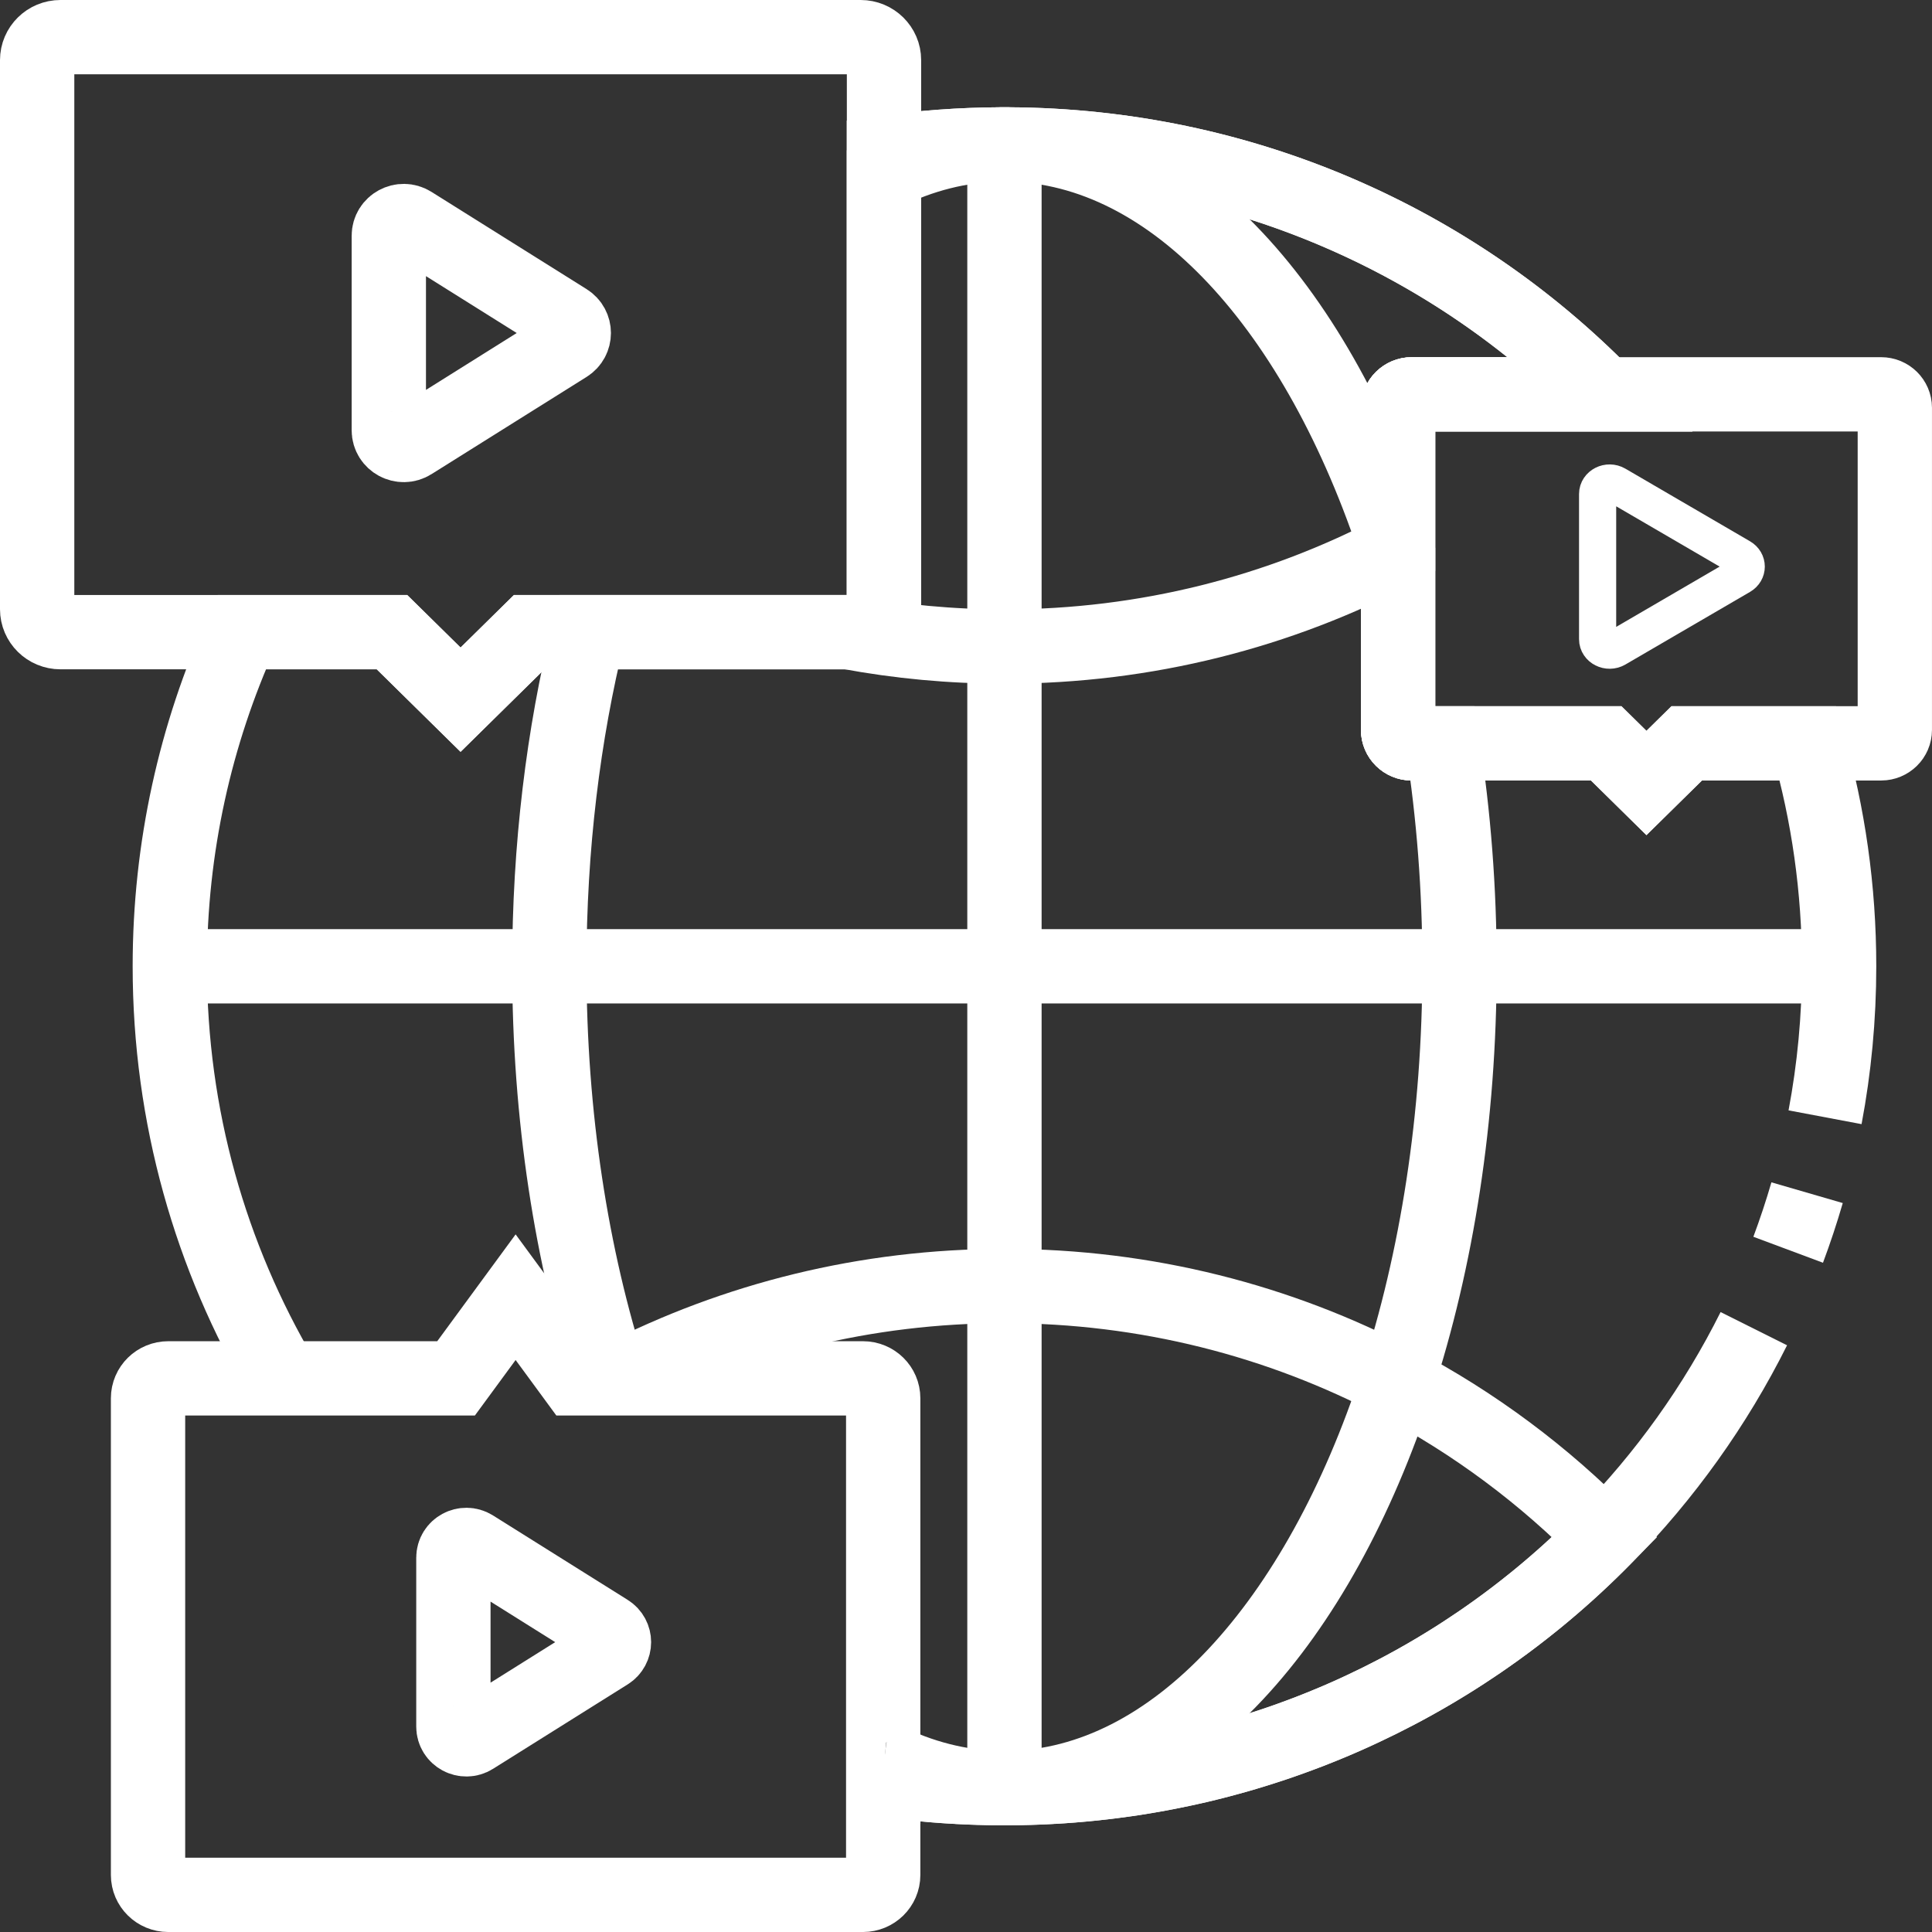
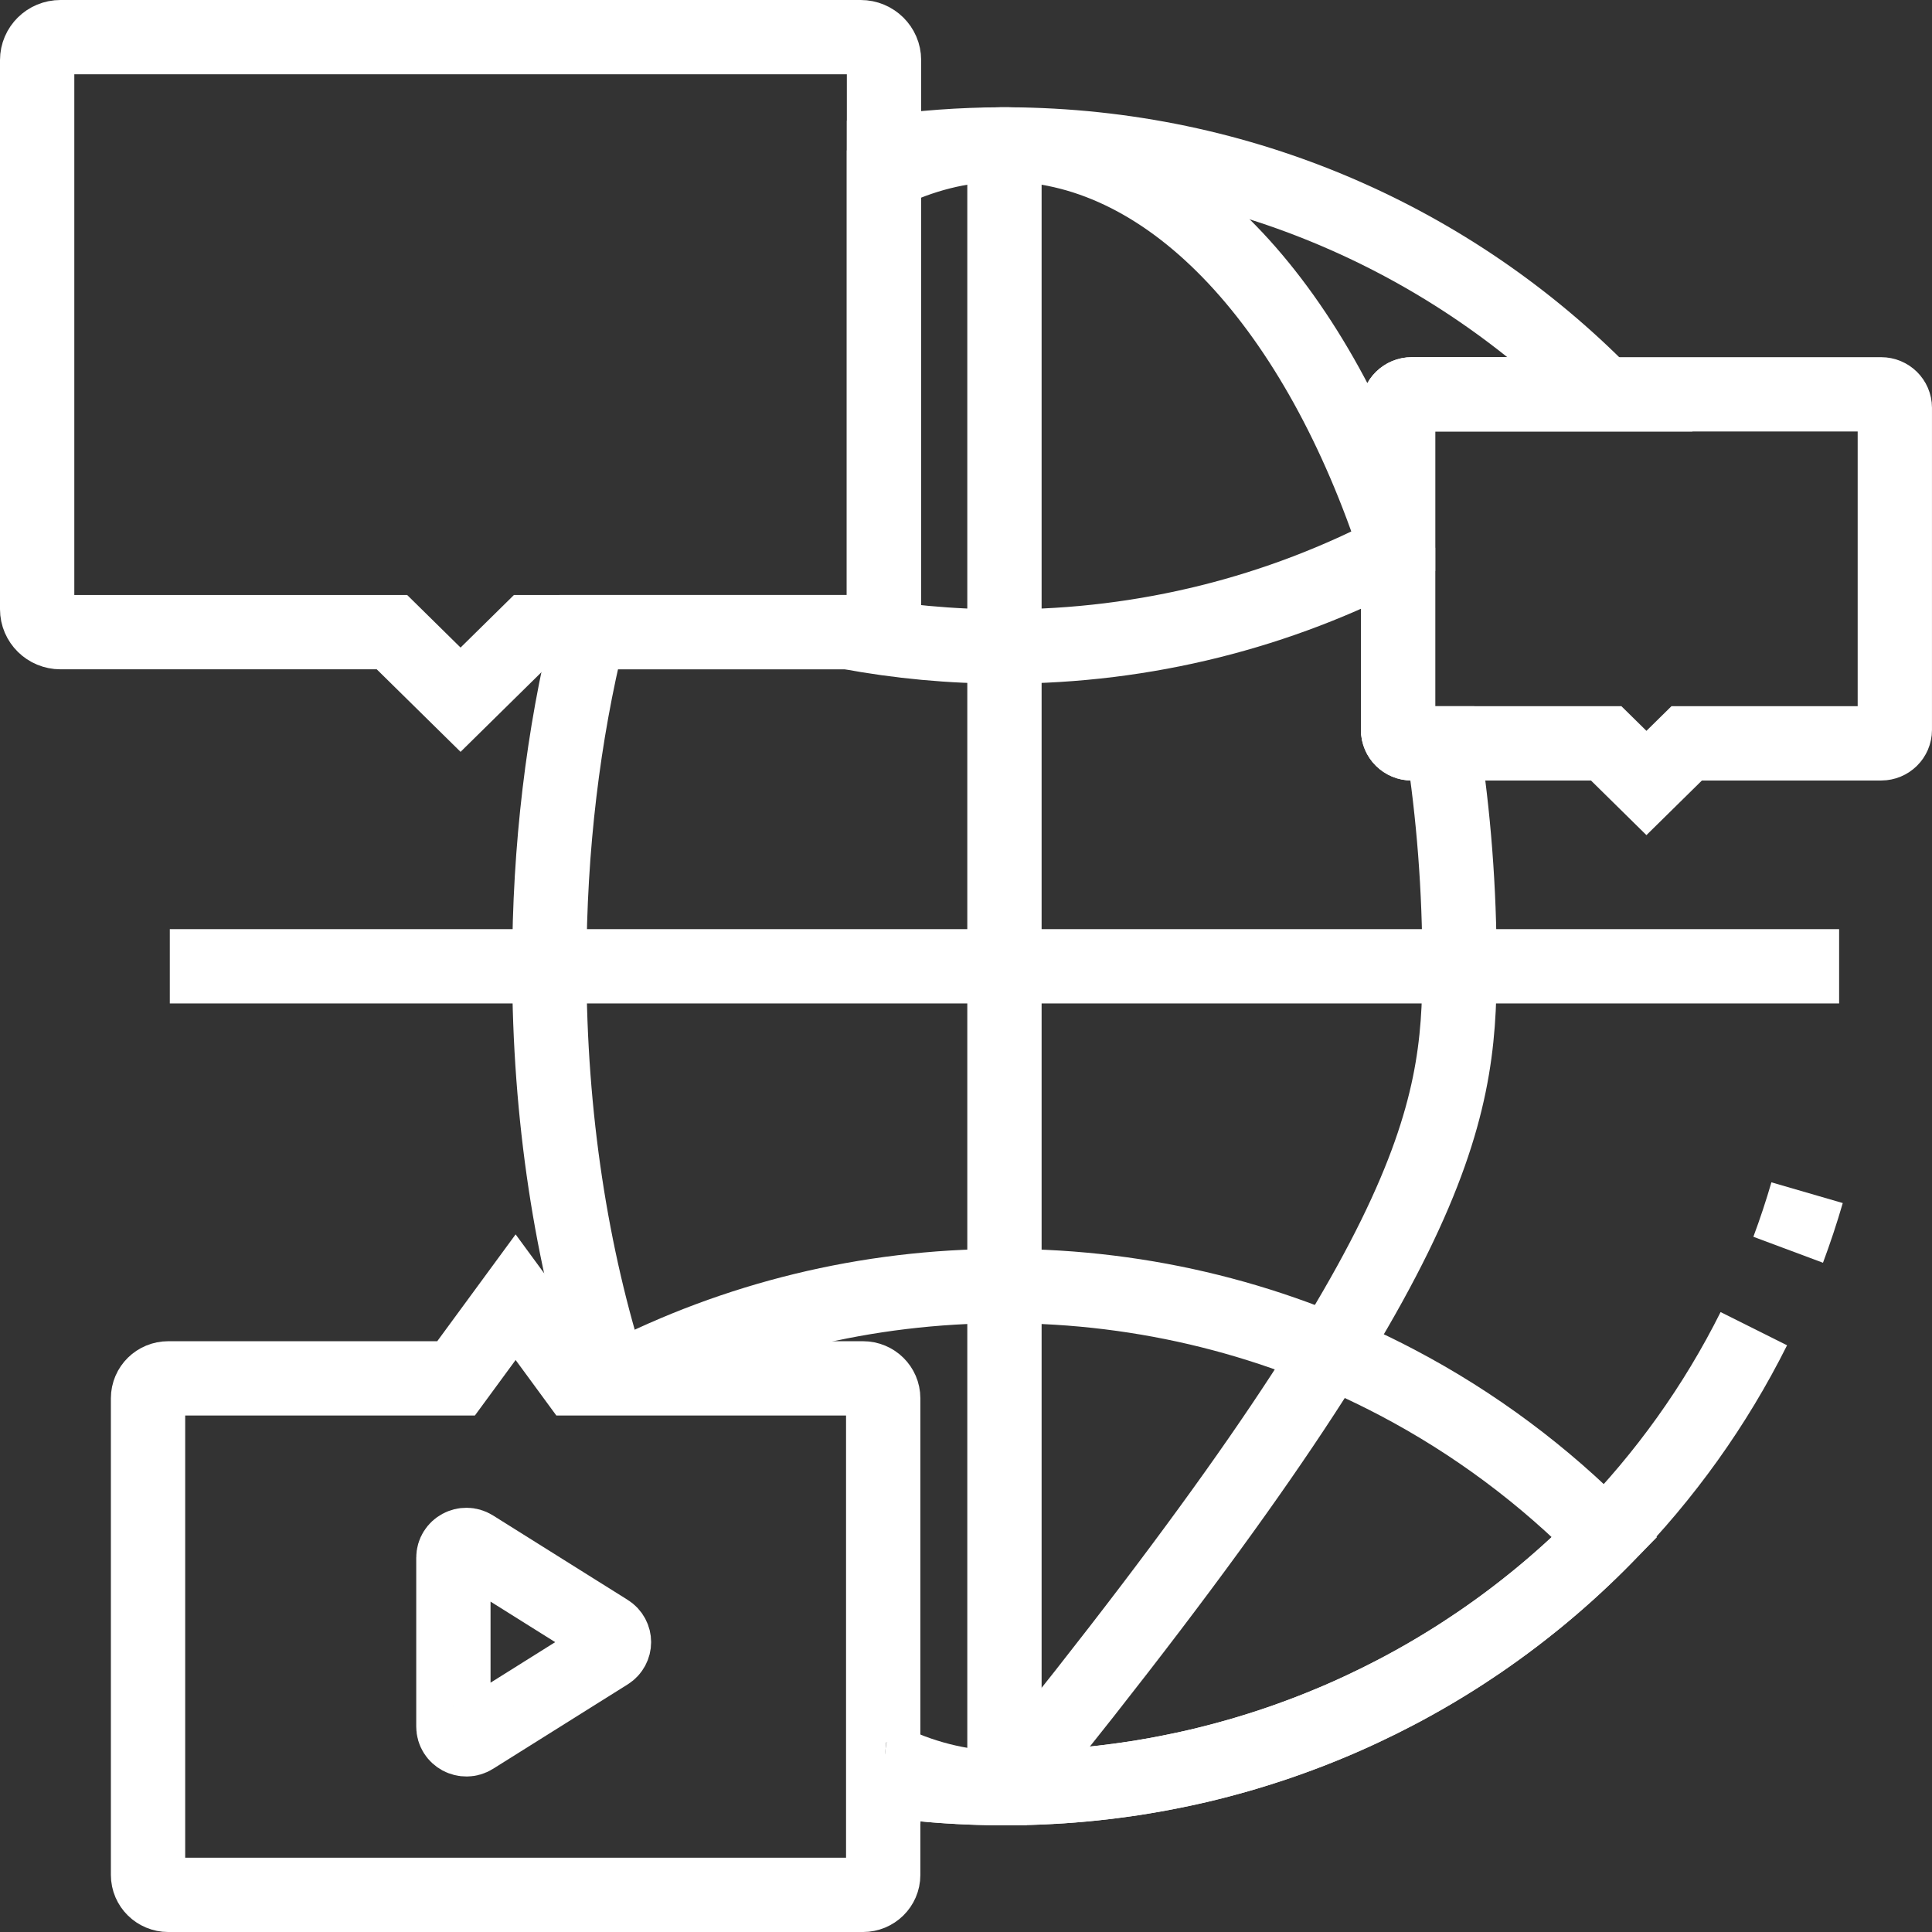
<svg xmlns="http://www.w3.org/2000/svg" viewBox="0 0 104 104" fill="none">
  <rect x="0" y="0" width="104" height="104" fill="#333333" stroke="none" />
  <path d="M47.586 3.235V32.794C47.586 33.476 47.023 34.029 46.331 34.029H28.485L24.792 37.665L21.099 34.029H3.254C2.561 34.029 2 33.476 2 32.794V3.235C2 2.554 2.561 2 3.254 2H46.331C47.023 2 47.586 2.554 47.586 3.235Z" stroke="white" stroke-width="4" stroke-miterlimit="10" />
-   <path d="M20.93 23.161V12.691C20.93 12.067 21.63 11.688 22.165 12.024L30.515 17.259C31.011 17.57 31.011 18.283 30.515 18.594L22.165 23.829C21.63 24.164 20.93 23.786 20.93 23.161Z" stroke="white" stroke-width="4" stroke-miterlimit="10" />
-   <path d="M86 34.408V26.592C86 26.126 86.563 25.843 86.993 26.093L93.701 30.002C94.1 30.234 94.1 30.766 93.701 30.998L86.993 34.907C86.563 35.157 86 34.874 86 34.408Z" stroke="white" stroke-width="2" stroke-miterlimit="10" />
  <path d="M47.548 95.791V95.792C47.525 95.788 47.5 95.785 47.477 95.781C47.5 95.785 47.523 95.788 47.548 95.791Z" stroke="white" stroke-width="4" stroke-miterlimit="10" />
  <path d="M24.406 92.942V83.852C24.406 83.31 25.014 82.981 25.479 83.273L32.727 87.817C33.158 88.087 33.158 88.706 32.727 88.976L25.479 93.521C25.014 93.812 24.406 93.484 24.406 92.942Z" stroke="white" stroke-width="4" stroke-miterlimit="10" />
  <path d="M47.543 75.269V95.793C47.518 95.791 47.495 95.787 47.471 95.783C47.495 95.787 47.519 95.791 47.543 95.794V100.93C47.543 101.521 47.055 102.001 46.454 102.001H9.058C8.456 102.001 7.969 101.521 7.969 100.93V75.269C7.969 74.676 8.456 74.198 9.058 74.198H24.55L27.756 69.828L30.962 74.198H46.454C47.055 74.198 47.543 74.676 47.543 75.269Z" stroke="white" stroke-width="4" stroke-miterlimit="10" />
  <path d="M97.276 64.203C96.974 65.243 96.634 66.267 96.258 67.275" stroke="white" stroke-width="4" stroke-miterlimit="10" />
-   <path d="M98.243 60.142C98.74 57.507 99 54.791 99 52.014C99 47.855 98.418 43.831 97.327 40.016H90.797L88.63 42.149L86.464 40.016H77.656H75.995C75.588 40.016 75.26 39.692 75.26 39.291V29.798V21.952C75.26 21.552 75.588 21.227 75.995 21.227H86.336C78.218 12.977 66.862 7.832 54.286 7.775C54.214 7.773 54.142 7.773 54.07 7.773C53.999 7.773 53.926 7.773 53.855 7.775C51.728 7.784 49.635 7.939 47.587 8.23V9.339V32.793C47.587 33.475 47.024 34.028 46.333 34.028H31.682H28.486L24.793 37.664L21.101 34.028H13.009C10.523 39.524 9.141 45.611 9.141 52.014C9.141 60.097 11.343 67.675 15.188 74.195" stroke="white" stroke-width="4" stroke-miterlimit="10" />
  <path d="M47.547 95.794C47.687 95.816 47.829 95.835 47.97 95.852C48.1 95.871 48.229 95.887 48.359 95.903C48.484 95.92 48.609 95.935 48.735 95.949C48.906 95.97 49.077 95.988 49.249 96.006C49.422 96.024 49.594 96.041 49.766 96.057C49.95 96.075 50.133 96.091 50.318 96.106C50.331 96.107 50.346 96.108 50.361 96.109C50.516 96.121 50.672 96.133 50.829 96.144C50.875 96.148 50.922 96.151 50.97 96.154C51.131 96.165 51.294 96.175 51.456 96.183C51.486 96.187 51.516 96.188 51.545 96.189C51.673 96.196 51.801 96.202 51.929 96.207C52.007 96.212 52.084 96.216 52.163 96.218C52.334 96.225 52.505 96.231 52.678 96.236C52.861 96.242 53.044 96.246 53.228 96.25C53.251 96.251 53.273 96.251 53.295 96.251C53.473 96.254 53.651 96.256 53.83 96.257H53.855C53.927 96.258 53.999 96.258 54.071 96.258C54.142 96.258 54.215 96.258 54.286 96.257H54.312C54.491 96.256 54.669 96.254 54.846 96.251C54.869 96.251 54.891 96.251 54.914 96.25C55.099 96.246 55.281 96.242 55.464 96.236C55.635 96.231 55.805 96.225 55.975 96.218C56.058 96.216 56.14 96.212 56.223 96.207C56.348 96.202 56.475 96.196 56.6 96.188C56.628 96.188 56.653 96.187 56.679 96.184C56.847 96.176 57.013 96.165 57.178 96.154C57.221 96.151 57.264 96.148 57.307 96.144C57.462 96.135 57.616 96.122 57.77 96.11C57.796 96.108 57.822 96.107 57.847 96.103C58.023 96.09 58.201 96.074 58.377 96.057C58.548 96.041 58.72 96.024 58.891 96.006C59.059 95.989 59.227 95.971 59.395 95.95C59.523 95.936 59.65 95.921 59.776 95.904C59.87 95.893 59.964 95.881 60.056 95.868C60.085 95.865 60.115 95.862 60.144 95.857C60.319 95.834 60.494 95.81 60.668 95.784C60.814 95.764 60.962 95.742 61.108 95.719C61.233 95.699 61.356 95.68 61.48 95.659C61.566 95.646 61.652 95.632 61.739 95.616C61.81 95.605 61.883 95.591 61.954 95.578C62.063 95.56 62.172 95.541 62.281 95.521C62.382 95.503 62.482 95.484 62.583 95.464C62.668 95.45 62.752 95.433 62.837 95.416C62.945 95.395 63.054 95.373 63.163 95.35C63.33 95.318 63.498 95.284 63.665 95.246C63.772 95.224 63.878 95.201 63.984 95.177C64.038 95.166 64.093 95.154 64.147 95.141C64.274 95.113 64.4 95.084 64.525 95.055C64.683 95.017 64.839 94.979 64.996 94.941C65.109 94.913 65.222 94.885 65.335 94.856C65.445 94.828 65.554 94.8 65.664 94.771C65.825 94.73 65.985 94.686 66.145 94.641C66.31 94.596 66.475 94.55 66.64 94.503C66.796 94.458 66.953 94.413 67.109 94.366C67.146 94.356 67.182 94.346 67.219 94.333C67.311 94.305 67.403 94.278 67.494 94.249C67.602 94.217 67.709 94.183 67.816 94.149C68.042 94.078 68.269 94.005 68.493 93.93C68.631 93.884 68.77 93.837 68.906 93.789C69.082 93.729 69.258 93.667 69.433 93.604C69.598 93.546 69.763 93.485 69.927 93.423C70.327 93.276 70.722 93.123 71.116 92.963C71.24 92.913 71.365 92.862 71.489 92.81C71.525 92.796 71.561 92.781 71.597 92.765C71.736 92.708 71.875 92.649 72.014 92.589C72.328 92.455 72.64 92.317 72.949 92.175C73.09 92.111 73.232 92.045 73.372 91.978C73.964 91.702 74.549 91.411 75.126 91.109C75.254 91.043 75.38 90.976 75.507 90.908C76.298 90.485 77.074 90.039 77.834 89.571C77.992 89.474 78.147 89.377 78.303 89.279C78.371 89.235 78.439 89.193 78.507 89.149C78.61 89.084 78.712 89.017 78.814 88.951C79.106 88.76 79.397 88.568 79.683 88.371C79.835 88.267 79.986 88.163 80.135 88.057C80.285 87.952 80.435 87.846 80.583 87.739C81.224 87.277 81.851 86.799 82.465 86.305C82.571 86.221 82.677 86.135 82.782 86.049C83.905 85.129 84.984 84.154 86.012 83.131C86.141 83.003 86.269 82.873 86.397 82.744C89.623 79.454 92.336 75.672 94.409 71.523" stroke="white" stroke-width="4" stroke-miterlimit="10" />
  <path d="M86.335 21.227H75.994C75.588 21.227 75.259 21.552 75.259 21.952V29.582C75.24 29.593 75.22 29.603 75.2 29.614C68.901 32.926 61.709 34.803 54.07 34.803C51.194 34.803 48.382 34.537 45.656 34.028H46.332C47.024 34.028 47.586 33.475 47.586 32.793V8.23C49.635 7.939 51.727 7.784 53.854 7.775C53.926 7.773 53.998 7.773 54.07 7.773C54.141 7.773 54.214 7.773 54.285 7.775C66.862 7.832 78.217 12.977 86.335 21.227Z" stroke="white" stroke-width="4" stroke-miterlimit="10" />
  <path d="M33.359 74.196C39.556 71.02 46.599 69.227 54.066 69.227C61.706 69.227 68.898 71.103 75.197 74.415C79.364 76.604 83.139 79.424 86.392 82.741C86.264 82.871 86.136 83.001 86.007 83.129C84.979 84.152 83.901 85.126 82.777 86.046C82.672 86.132 82.567 86.219 82.461 86.302C81.847 86.797 81.22 87.274 80.579 87.736C80.431 87.844 80.281 87.949 80.131 88.055C79.982 88.16 79.83 88.265 79.679 88.369C79.392 88.565 79.102 88.758 78.81 88.948C78.708 89.015 78.605 89.082 78.502 89.147C78.434 89.191 78.367 89.233 78.299 89.277C78.143 89.375 77.987 89.472 77.83 89.569C77.069 90.037 76.294 90.483 75.502 90.906C75.375 90.974 75.25 91.04 75.122 91.107C74.544 91.409 73.96 91.7 73.368 91.976C73.227 92.043 73.086 92.108 72.944 92.172C72.635 92.314 72.324 92.452 72.01 92.587C71.871 92.646 71.732 92.706 71.593 92.763C71.557 92.778 71.52 92.794 71.484 92.807C71.36 92.859 71.236 92.91 71.111 92.96C70.718 93.12 70.322 93.274 69.922 93.421C69.759 93.483 69.594 93.543 69.429 93.601C69.254 93.664 69.078 93.726 68.902 93.787C68.765 93.834 68.626 93.881 68.488 93.927C68.264 94.002 68.038 94.075 67.811 94.147C67.704 94.181 67.597 94.215 67.49 94.246C67.399 94.275 67.306 94.303 67.214 94.331C67.177 94.343 67.142 94.354 67.105 94.364C66.948 94.411 66.792 94.456 66.636 94.501C66.471 94.548 66.306 94.594 66.141 94.639C65.981 94.684 65.821 94.727 65.659 94.769C65.55 94.798 65.44 94.826 65.331 94.853C65.218 94.882 65.104 94.91 64.991 94.938C64.835 94.977 64.678 95.015 64.521 95.052C64.395 95.081 64.27 95.11 64.143 95.138C64.089 95.152 64.033 95.164 63.979 95.175C63.873 95.199 63.767 95.222 63.66 95.244C63.493 95.281 63.326 95.315 63.158 95.348C63.05 95.371 62.94 95.393 62.832 95.413C62.747 95.43 62.663 95.447 62.578 95.462C62.477 95.481 62.378 95.501 62.277 95.519C62.167 95.538 62.059 95.558 61.949 95.576C61.878 95.589 61.805 95.603 61.734 95.613C61.648 95.629 61.562 95.644 61.475 95.657C61.351 95.678 61.228 95.697 61.104 95.716C60.957 95.739 60.81 95.761 60.663 95.782C60.489 95.807 60.315 95.832 60.14 95.855C60.11 95.859 60.081 95.863 60.051 95.865C59.959 95.879 59.865 95.891 59.772 95.902C59.645 95.919 59.518 95.933 59.39 95.948C59.223 95.969 59.054 95.987 58.887 96.004C58.716 96.022 58.543 96.039 58.372 96.055C58.196 96.072 58.019 96.087 57.843 96.101C57.817 96.104 57.791 96.106 57.765 96.108C57.612 96.12 57.458 96.132 57.303 96.142C57.26 96.145 57.216 96.149 57.173 96.151C57.008 96.162 56.842 96.173 56.675 96.182C56.649 96.184 56.623 96.186 56.596 96.186C56.471 96.194 56.344 96.2 56.218 96.205C56.136 96.21 56.053 96.213 55.971 96.216C55.801 96.223 55.631 96.229 55.46 96.234C55.276 96.24 55.094 96.244 54.91 96.247C54.886 96.249 54.864 96.249 54.842 96.249C54.665 96.252 54.486 96.253 54.308 96.254H54.282C54.21 96.256 54.138 96.256 54.066 96.256C53.995 96.256 53.922 96.256 53.851 96.254H53.825C53.647 96.253 53.468 96.252 53.291 96.249C53.269 96.249 53.247 96.249 53.223 96.247C53.04 96.244 52.856 96.24 52.673 96.234C52.501 96.229 52.33 96.223 52.158 96.216C52.08 96.213 52.002 96.21 51.925 96.205C51.797 96.2 51.669 96.194 51.541 96.187C51.511 96.186 51.481 96.184 51.452 96.181C51.289 96.172 51.127 96.162 50.966 96.151C50.918 96.149 50.871 96.145 50.824 96.142C50.668 96.131 50.511 96.119 50.356 96.107C50.342 96.106 50.327 96.104 50.313 96.103C50.129 96.088 49.945 96.073 49.762 96.055C49.59 96.039 49.417 96.022 49.245 96.004C49.073 95.986 48.901 95.967 48.73 95.947C48.605 95.932 48.479 95.918 48.355 95.901C48.224 95.885 48.095 95.869 47.966 95.85C47.824 95.833 47.683 95.813 47.542 95.793C47.519 95.789 47.495 95.785 47.471 95.782C47.495 95.785 47.518 95.789 47.542 95.791" stroke="white" stroke-width="4" stroke-miterlimit="10" />
  <path d="M101.999 21.951V39.29C101.999 39.691 101.669 40.015 101.263 40.015H90.795L88.628 42.148L86.462 40.015H75.993C75.587 40.015 75.258 39.691 75.258 39.29V21.951C75.258 21.551 75.587 21.227 75.993 21.227H101.263C101.669 21.227 101.999 21.551 101.999 21.951Z" stroke="white" stroke-width="4" stroke-miterlimit="10" />
-   <path d="M47.545 94.669C49.547 95.666 51.654 96.216 53.827 96.254H53.853C53.925 96.255 53.997 96.255 54.069 96.255C54.14 96.255 54.213 96.255 54.284 96.254H54.31C63.213 96.097 70.98 87.367 75.199 74.414C77.34 67.844 78.567 60.188 78.567 52.014C78.567 47.855 78.249 43.831 77.655 40.016H75.993C75.587 40.016 75.258 39.692 75.258 39.291V29.798C75.239 29.736 75.219 29.674 75.199 29.614C70.976 16.648 63.199 7.914 54.284 7.775C54.213 7.773 54.14 7.773 54.069 7.773C53.997 7.773 53.925 7.773 53.853 7.775C51.684 7.809 49.584 8.352 47.585 9.339V32.793C47.585 33.475 47.023 34.028 46.331 34.028H31.68C30.324 39.522 29.57 45.609 29.57 52.014C29.57 60.097 30.77 67.674 32.868 74.195" stroke="white" stroke-width="4" stroke-miterlimit="10" />
+   <path d="M47.545 94.669C49.547 95.666 51.654 96.216 53.827 96.254H53.853C53.925 96.255 53.997 96.255 54.069 96.255C54.14 96.255 54.213 96.255 54.284 96.254H54.31C77.34 67.844 78.567 60.188 78.567 52.014C78.567 47.855 78.249 43.831 77.655 40.016H75.993C75.587 40.016 75.258 39.692 75.258 39.291V29.798C75.239 29.736 75.219 29.674 75.199 29.614C70.976 16.648 63.199 7.914 54.284 7.775C54.213 7.773 54.14 7.773 54.069 7.773C53.997 7.773 53.925 7.773 53.853 7.775C51.684 7.809 49.584 8.352 47.585 9.339V32.793C47.585 33.475 47.023 34.028 46.331 34.028H31.68C30.324 39.522 29.57 45.609 29.57 52.014C29.57 60.097 30.77 67.674 32.868 74.195" stroke="white" stroke-width="4" stroke-miterlimit="10" />
  <path d="M9.141 52.016H99" stroke="white" stroke-width="4" stroke-miterlimit="10" />
  <path d="M54.07 96.255V7.773" stroke="white" stroke-width="4" stroke-miterlimit="10" />
</svg>